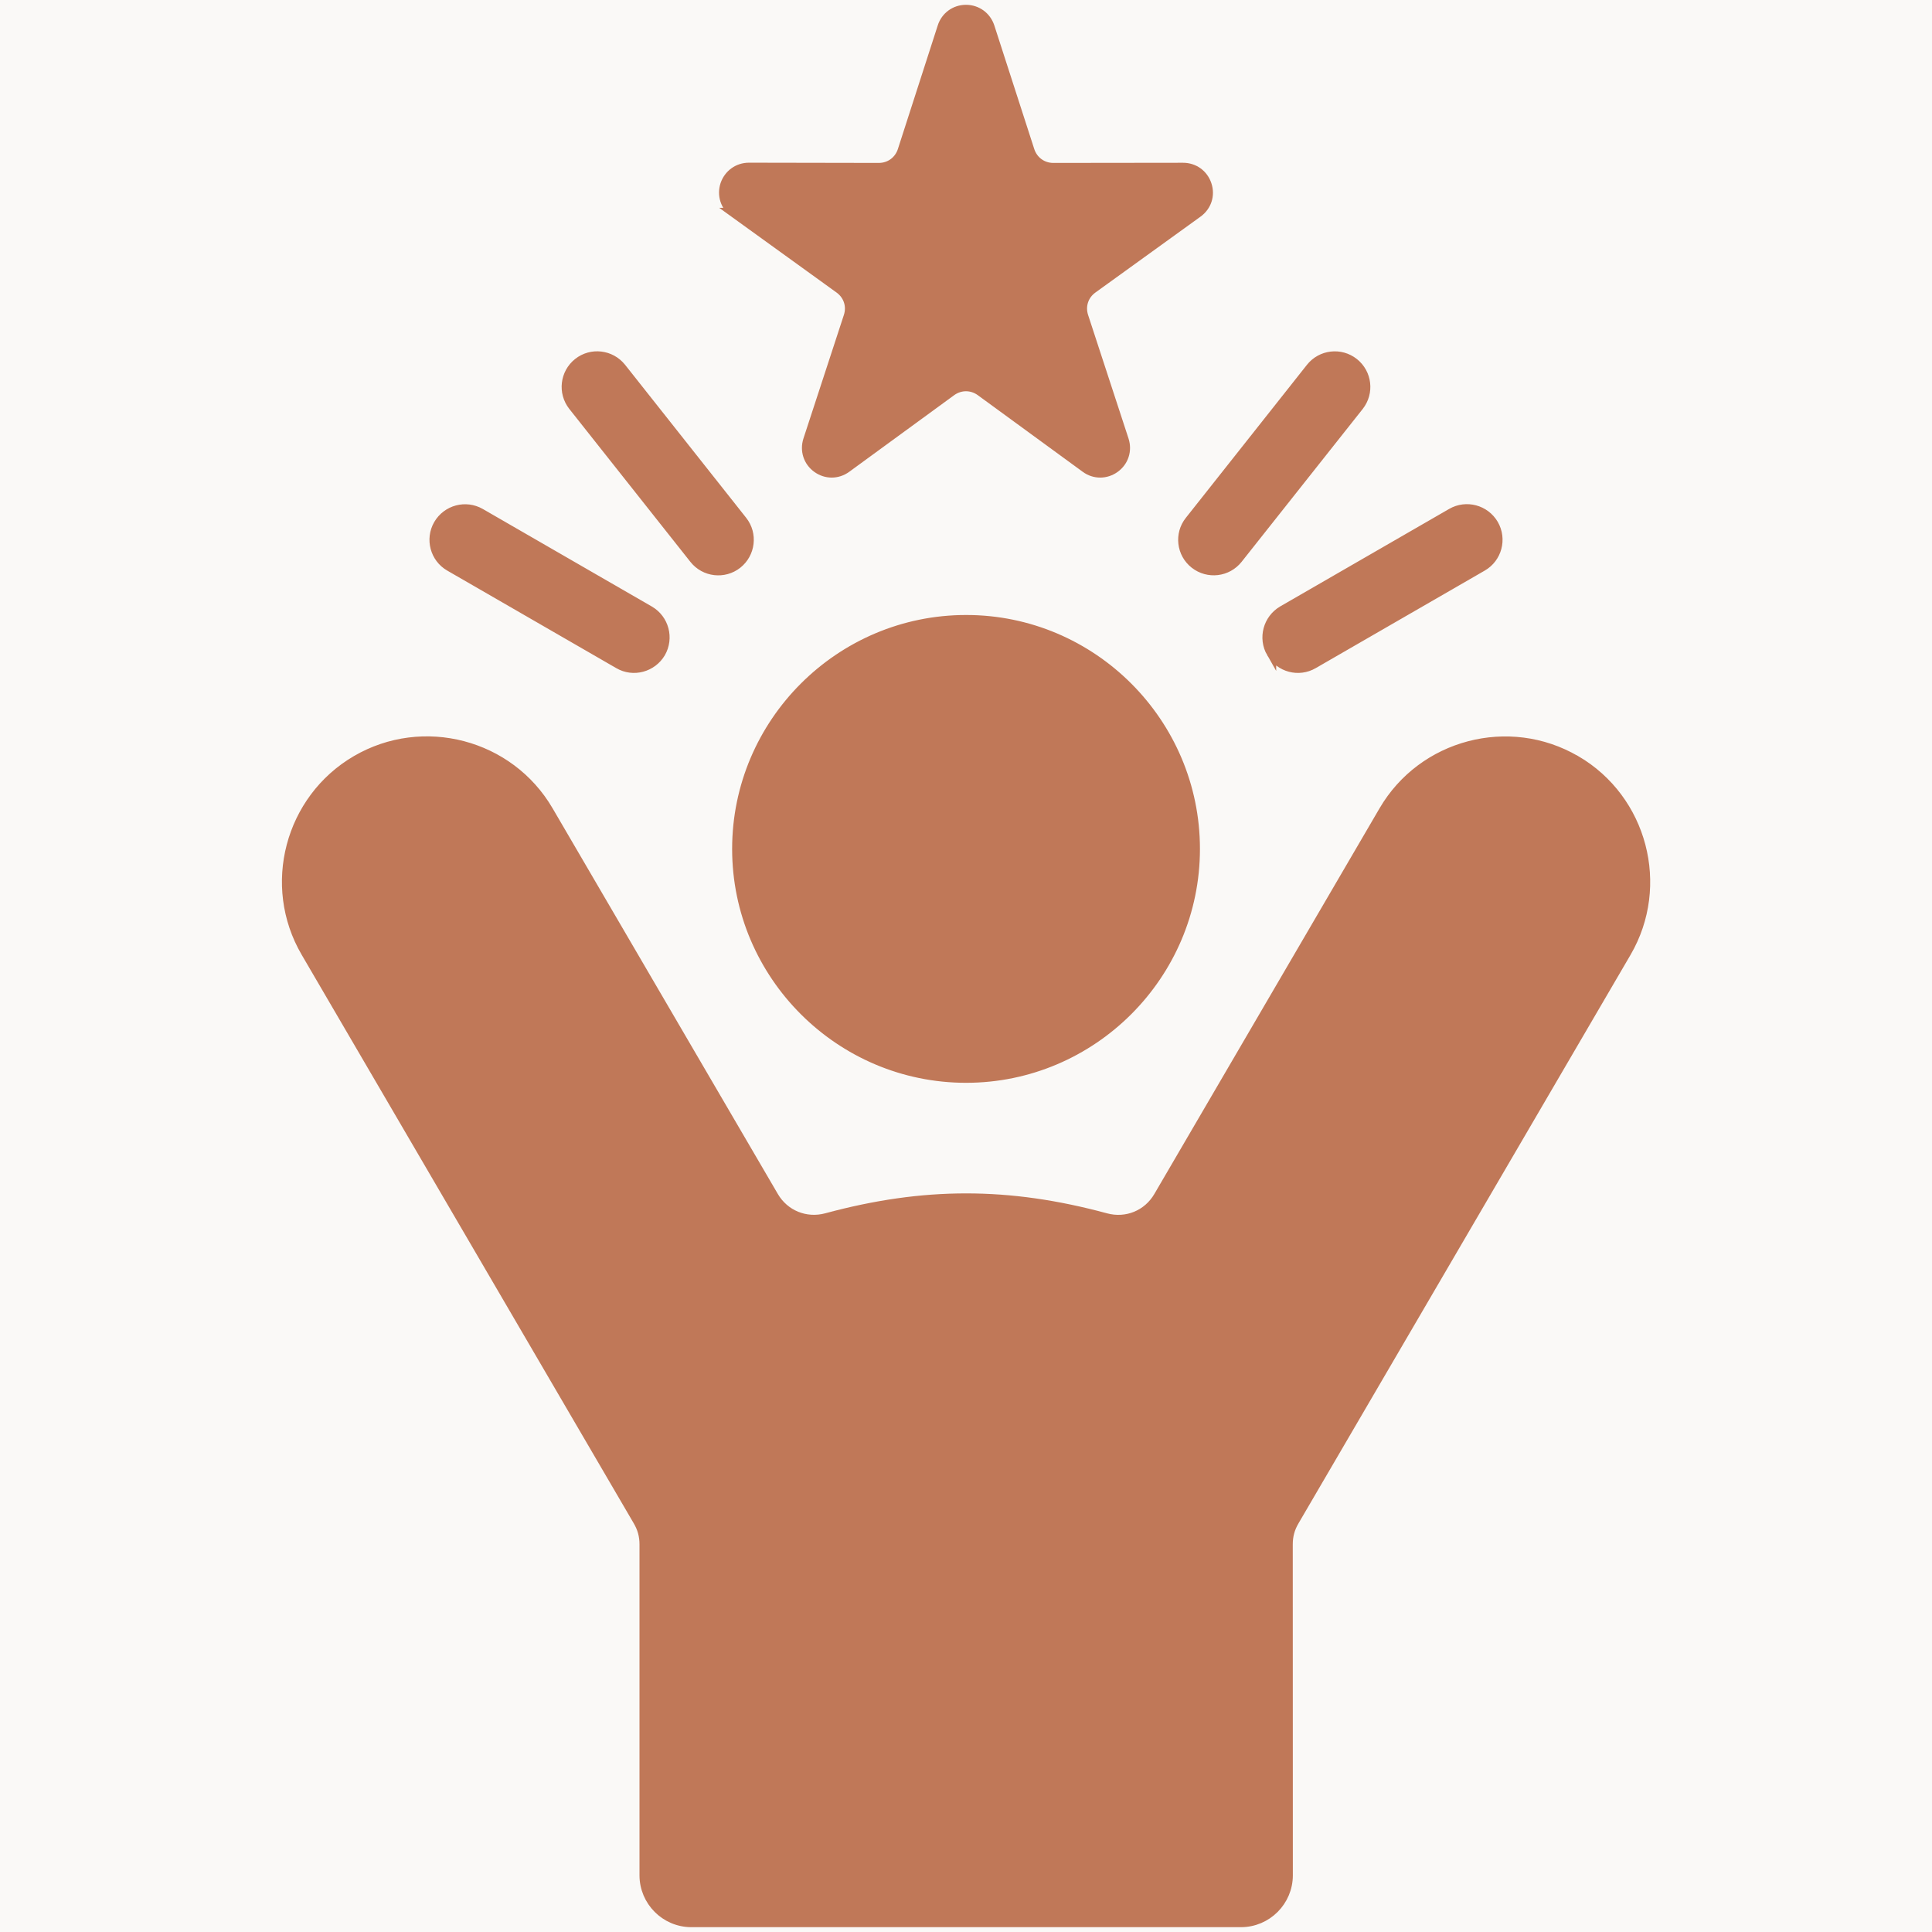
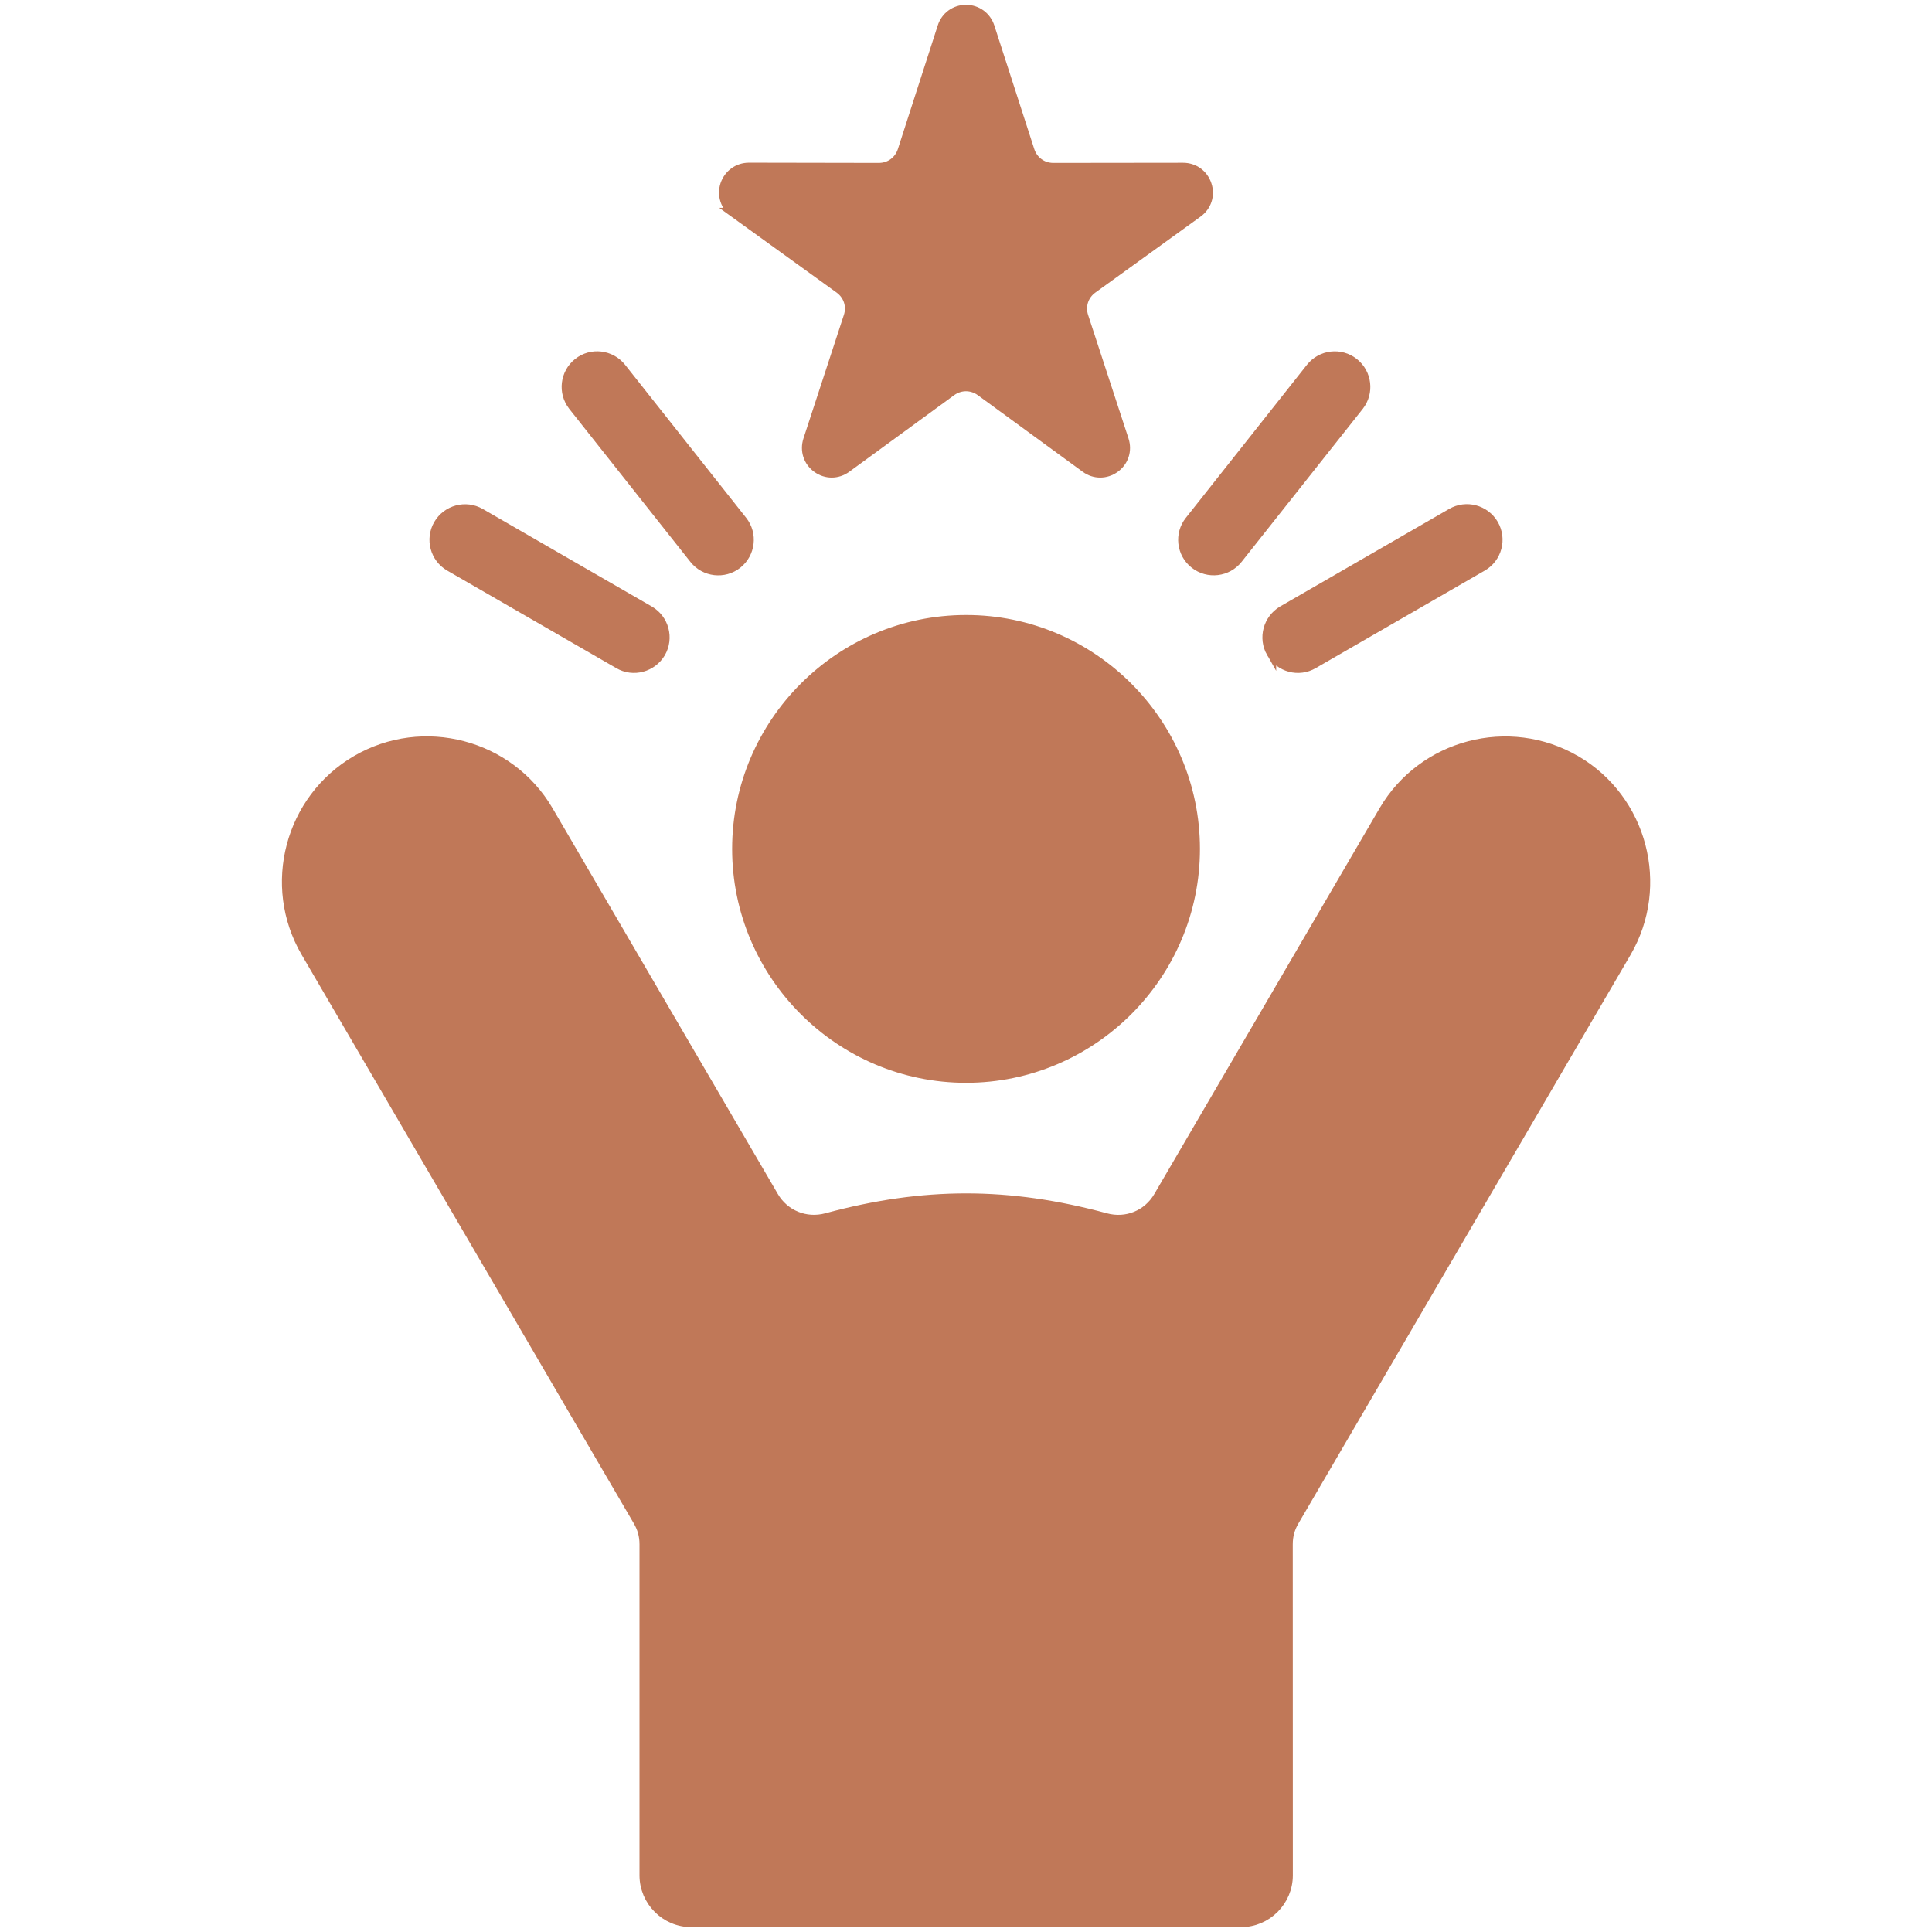
<svg xmlns="http://www.w3.org/2000/svg" viewBox="0 0 100 100" fill-rule="evenodd">
-   <rect x="0" y="0" width="100" height="100" fill="#faf9f7" />
  <path d="m61.859 43.941c0 6.527-5.328 11.855-11.855 11.855-6.531 0-11.859-5.328-11.859-11.855 0-6.531 5.328-11.859 11.859-11.859 6.527-0.004 11.855 5.324 11.855 11.859zm19.703-4.586c-3.453-2.016-7.926-0.844-9.941 2.609l-11.656 19.961c-0.559 0.961-1.66 1.41-2.734 1.117-5.035-1.363-9.414-1.363-14.453 0-1.074 0.289-2.176-0.16-2.734-1.117l-11.66-19.965c-2.016-3.453-6.488-4.625-9.941-2.609-3.453 2.016-4.633 6.488-2.613 9.941l17.184 29.422c0.23 0.391 0.336 0.773 0.336 1.223v17.129c0 1.336 1.09 2.434 2.434 2.434h28.449c1.344 0 2.434-1.098 2.434-2.434l-0.004-17.129c0-0.449 0.105-0.832 0.336-1.223l17.184-29.422c2.008-3.449 0.836-7.922-2.617-9.938zm-43.562-28.348 5.449 3.934c0.461 0.336 0.648 0.902 0.465 1.445l-2.09 6.387c-0.176 0.543 0.008 1.113 0.465 1.445 0.461 0.336 1.059 0.336 1.52 0l5.43-3.965c0.461-0.336 1.059-0.336 1.52 0l5.43 3.965c0.453 0.336 1.059 0.336 1.52 0 0.461-0.336 0.641-0.902 0.465-1.445l-2.09-6.387c-0.18-0.543 0.004-1.113 0.465-1.445l5.449-3.934c0.461-0.336 0.648-0.902 0.465-1.445-0.176-0.535-0.656-0.887-1.227-0.887l-6.715 0.008c-0.57 0-1.051-0.352-1.227-0.895l-2.066-6.394c-0.176-0.539-0.66-0.895-1.23-0.895-0.566 0-1.051 0.355-1.223 0.895l-2.062 6.394c-0.176 0.543-0.656 0.895-1.227 0.895l-6.719-0.012c-0.57 0-1.051 0.352-1.234 0.887-0.176 0.543 0.008 1.113 0.469 1.449zm23.836 18.18c0.691 0.543 1.688 0.426 2.234-0.262l6.269-7.914c0.543-0.691 0.422-1.688-0.262-2.231-0.691-0.547-1.688-0.43-2.234 0.258l-6.269 7.922c-0.543 0.68-0.43 1.684 0.262 2.227zm3.969 4.602c0.445 0.758 1.414 1.02 2.176 0.574l8.746-5.047c0.762-0.438 1.02-1.414 0.582-2.176-0.445-0.762-1.418-1.02-2.176-0.582l-8.746 5.047c-0.762 0.449-1.02 1.422-0.582 2.184zm-29.875-4.863c0.547 0.691 1.547 0.805 2.234 0.262 0.684-0.543 0.805-1.547 0.262-2.231l-6.269-7.922c-0.547-0.684-1.547-0.805-2.234-0.258-0.684 0.543-0.805 1.539-0.262 2.231zm-12.656 0.391 8.746 5.047c0.758 0.445 1.73 0.18 2.176-0.574 0.438-0.762 0.18-1.738-0.582-2.18l-8.746-5.047c-0.762-0.438-1.73-0.18-2.176 0.582-0.438 0.758-0.18 1.734 0.582 2.172z" fill="#c07858" stroke-width="0.5" stroke="#c07858" />
</svg>